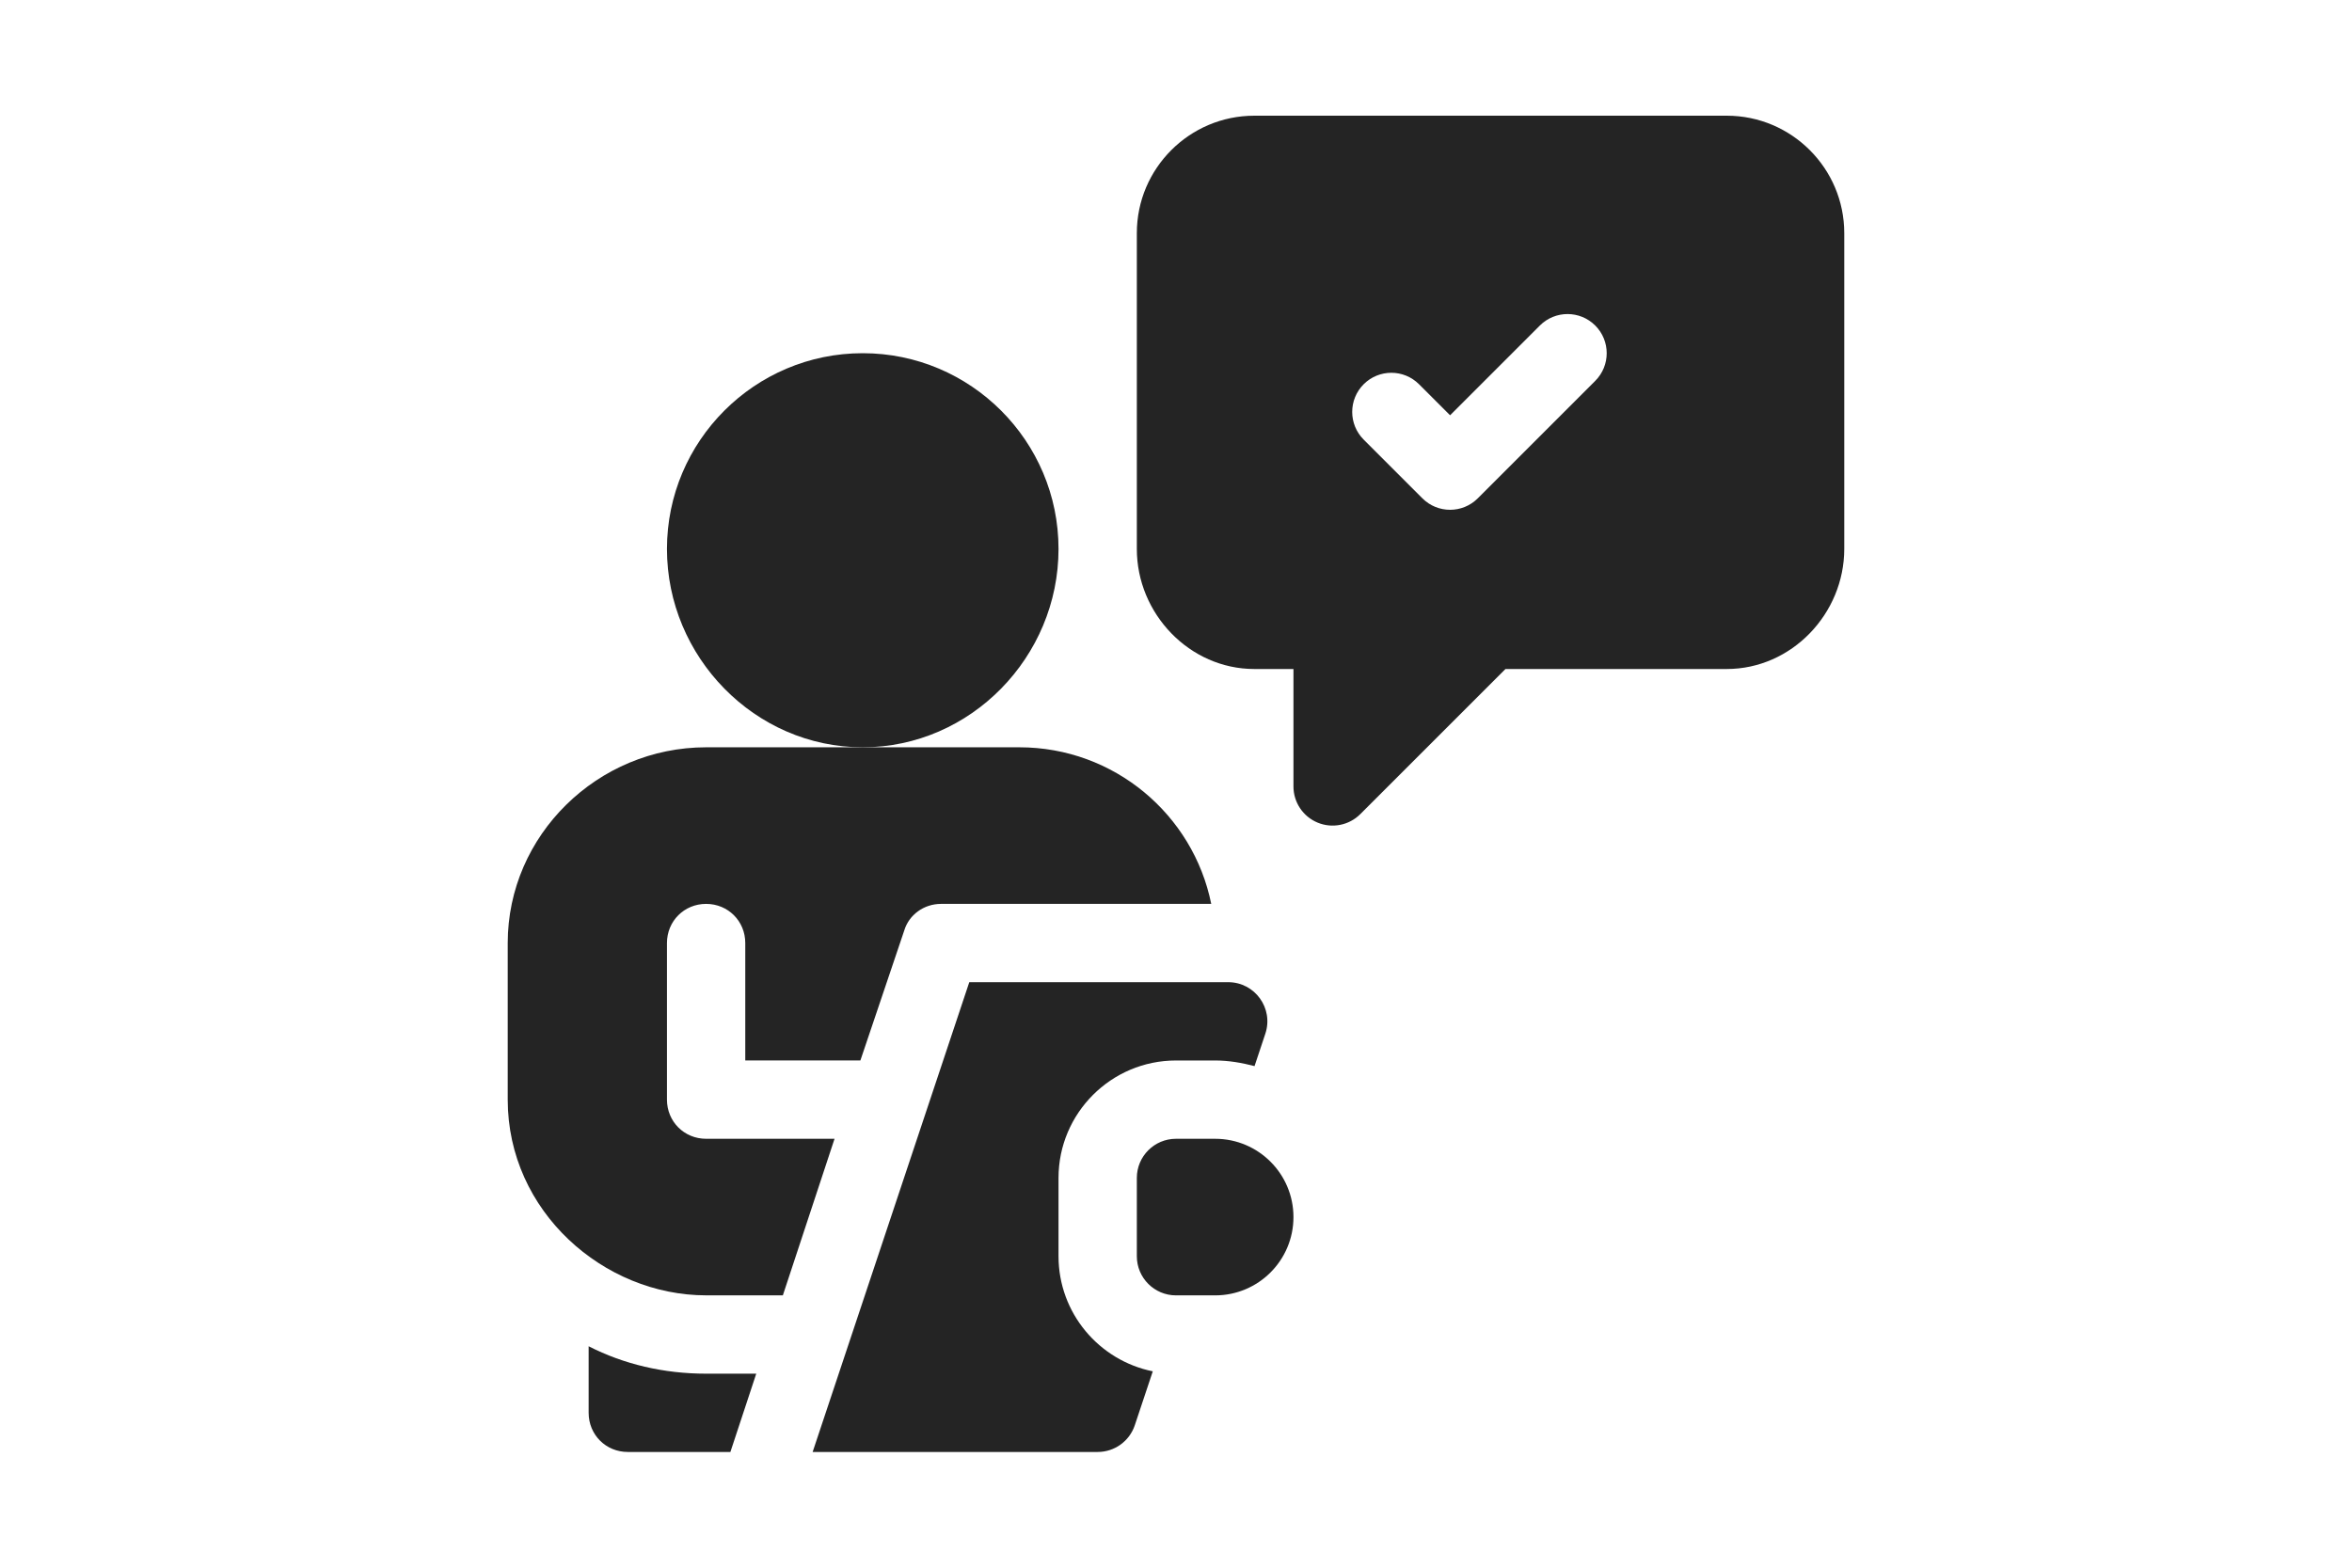
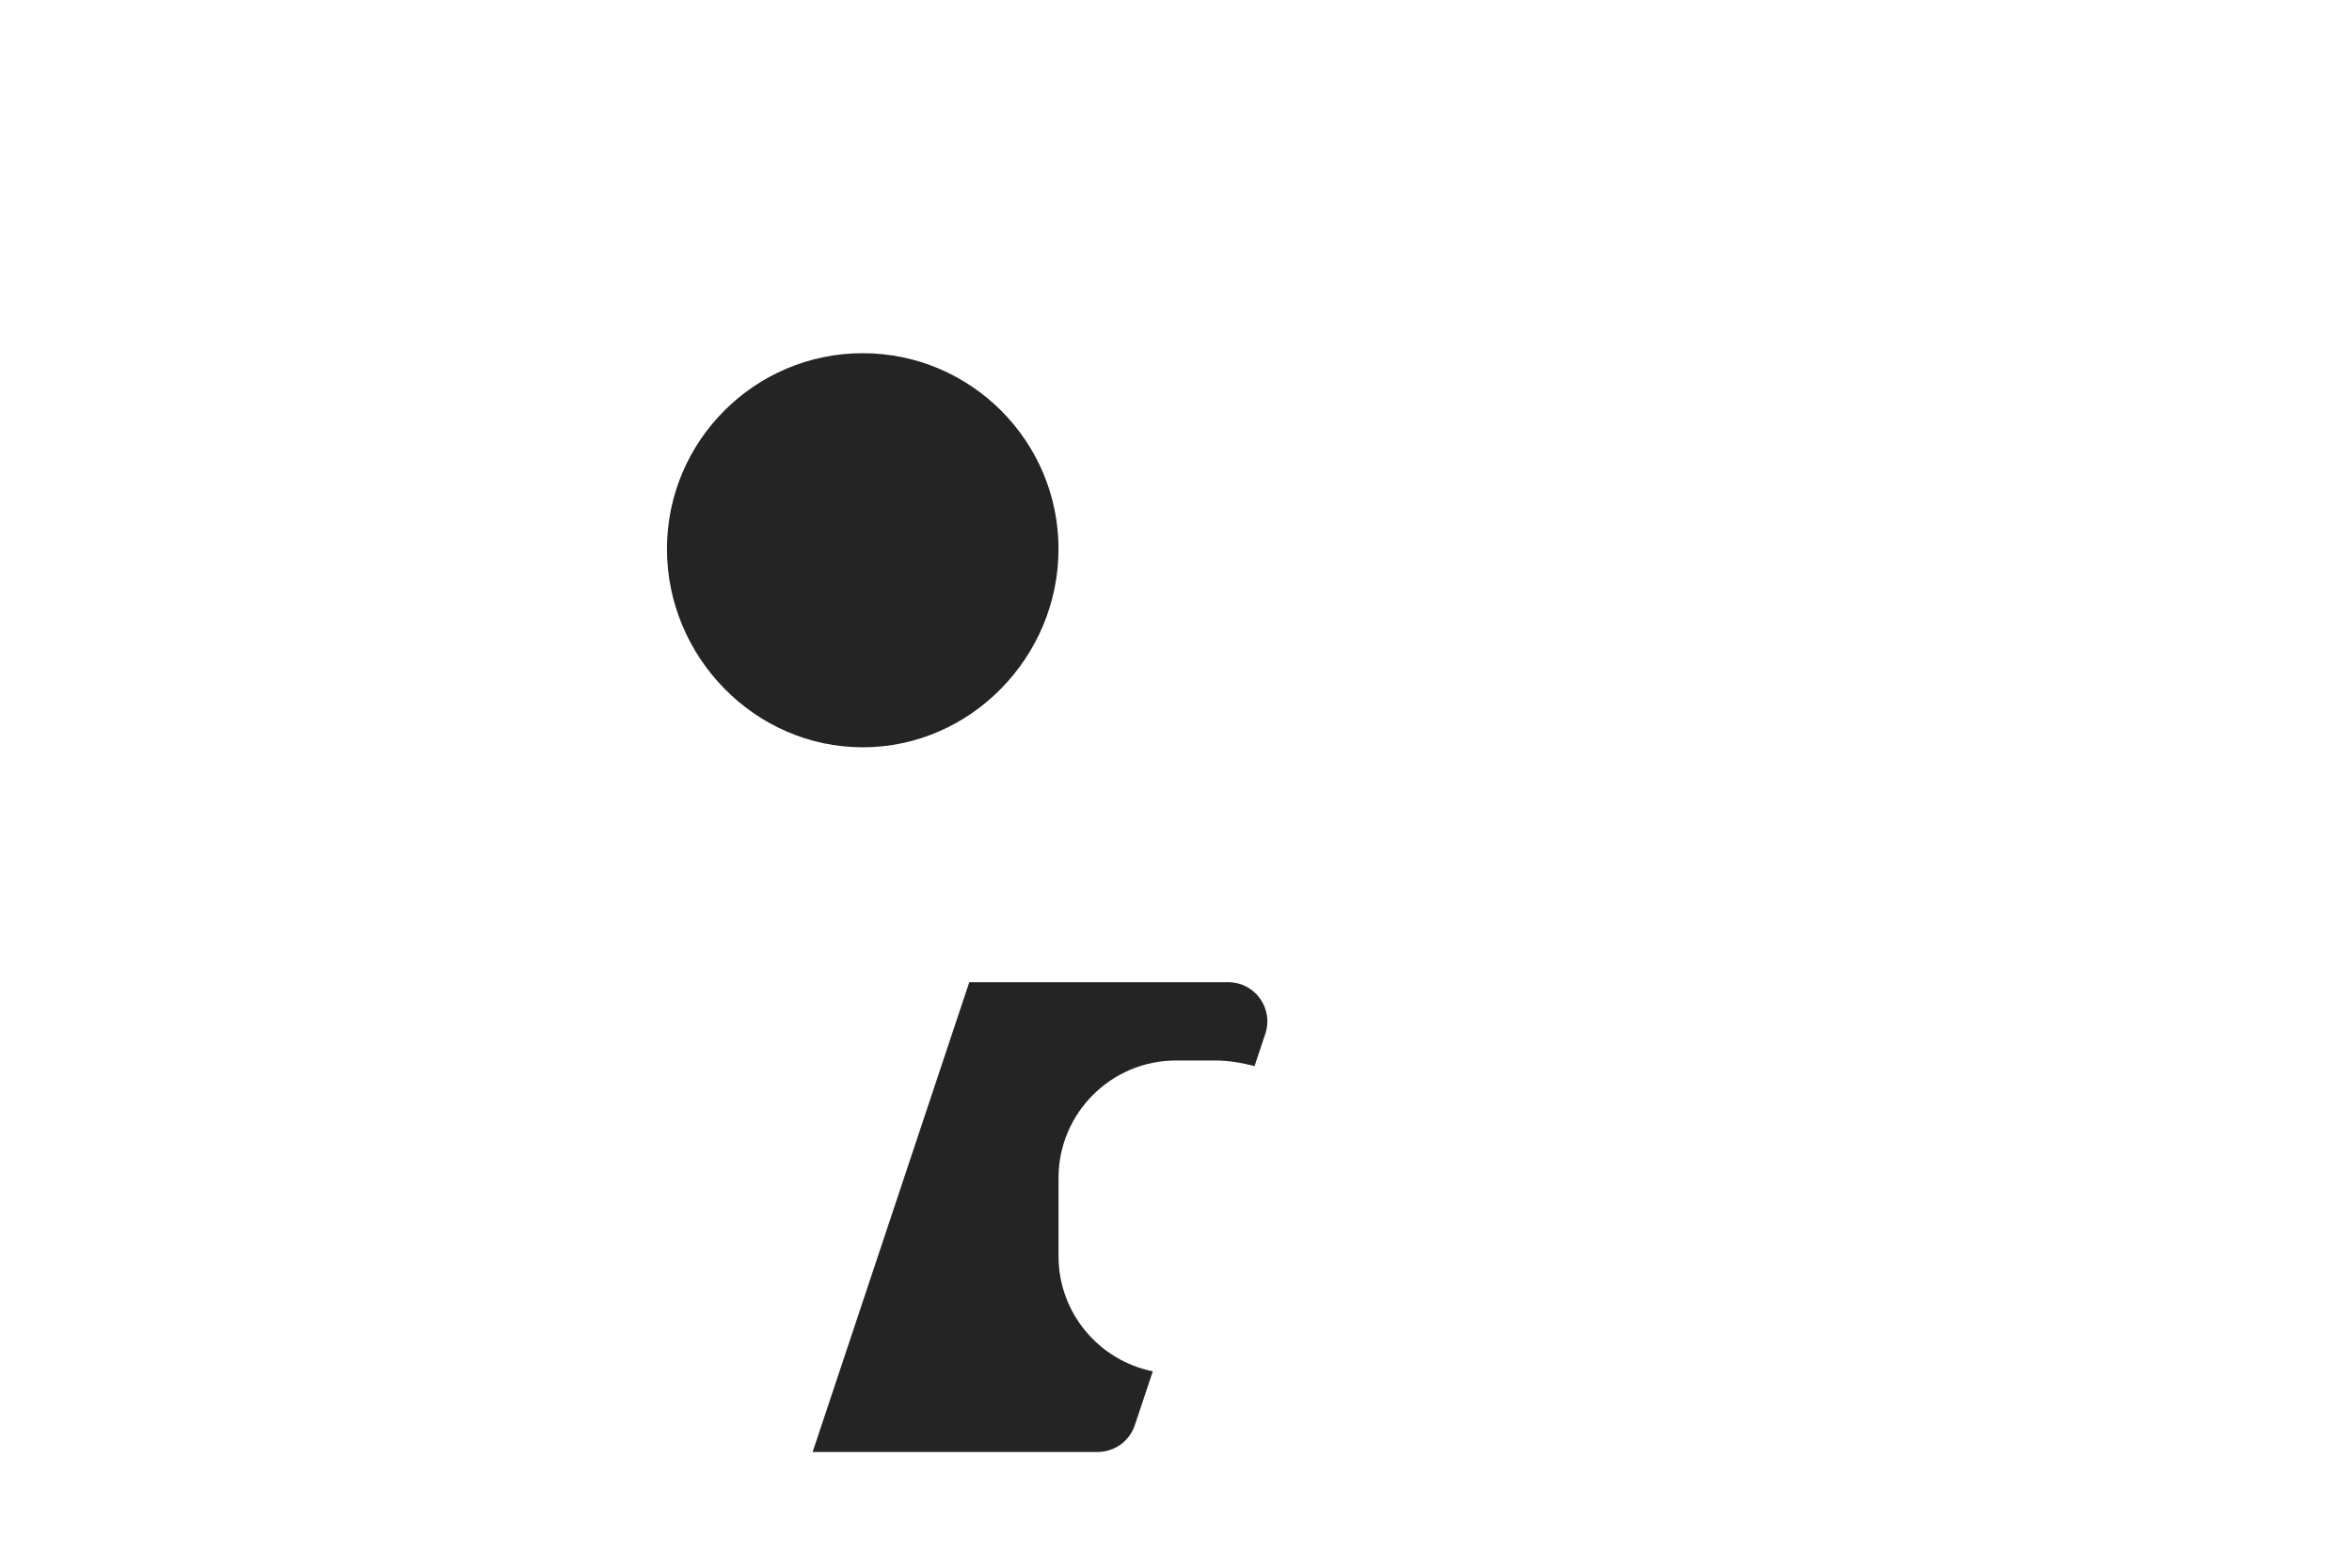
<svg xmlns="http://www.w3.org/2000/svg" width="1200" zoomAndPan="magnify" viewBox="0 0 900 600" height="800" preserveAspectRatio="xMidYMid meet" version="1.2">
  <defs>
    <clipPath id="6b3062d7f2">
-       <path d="M 225 515 L 290 515 L 290 555.781 L 225 555.781 Z M 225 515 " />
-     </clipPath>
+       </clipPath>
    <clipPath id="23afe84ae9">
-       <path d="M 194.281 286 L 464 286 L 464 496 L 194.281 496 Z M 194.281 286 " />
-     </clipPath>
+       </clipPath>
    <clipPath id="c6db3c5d32">
      <path d="M 310 375 L 485 375 L 485 555.781 L 310 555.781 Z M 310 375 " />
    </clipPath>
    <clipPath id="f150d3f3e7">
      <path d="M 435 44.281 L 705.781 44.281 L 705.781 316 L 435 316 Z M 435 44.281 " />
    </clipPath>
  </defs>
  <g id="eebcfca859">
    <path style=" stroke:none;fill-rule:nonzero;fill:#242424;fill-opacity:1;" d="M 405.047 210.098 C 405.047 168.789 371.438 135.18 330.129 135.18 C 288.82 135.18 255.215 168.789 255.215 210.098 C 255.215 251.406 288.82 286.012 330.129 286.012 C 371.438 286.012 405.047 251.406 405.047 210.098 Z M 405.047 210.098 " />
-     <path style=" stroke:none;fill-rule:nonzero;fill:#242424;fill-opacity:1;" d="M 464.98 435.844 L 449.996 435.844 C 441.719 435.844 435.012 442.551 435.012 450.828 L 435.012 480.793 C 435.012 489.07 441.719 495.777 449.996 495.777 L 464.98 495.777 C 481.527 495.777 494.945 482.359 494.945 465.812 C 494.945 449.262 481.527 435.844 464.98 435.844 Z M 464.98 435.844 " />
    <g clip-rule="nonzero" clip-path="url(#6b3062d7f2)">
-       <path style=" stroke:none;fill-rule:nonzero;fill:#242424;fill-opacity:1;" d="M 279.488 555.711 L 289.379 525.746 L 270.195 525.746 C 254.016 525.746 238.73 522.148 225.246 515.258 L 225.246 540.727 C 225.246 549.121 231.84 555.711 240.23 555.711 Z M 279.488 555.711 " />
-     </g>
+       </g>
    <g clip-rule="nonzero" clip-path="url(#23afe84ae9)">
      <path style=" stroke:none;fill-rule:nonzero;fill:#242424;fill-opacity:1;" d="M 270.195 495.766 L 299.566 495.766 C 298.336 499.473 318.301 439.004 319.34 435.844 L 270.195 435.844 C 261.805 435.844 255.215 429.254 255.215 420.863 L 255.215 360.93 C 255.215 352.535 261.805 345.945 270.195 345.945 C 278.59 345.945 285.18 352.535 285.18 360.93 L 285.18 405.867 L 329.23 405.867 C 328.168 409.02 344.953 359.285 346.012 356.133 C 347.812 350.137 353.504 345.945 360.098 345.945 L 463.48 345.945 C 456.586 311.785 426.324 286.012 390.062 286.012 L 270.195 286.012 C 228.719 286.012 194.281 319.629 194.281 360.93 L 194.281 420.863 C 194.281 463.715 231.07 495.766 270.195 495.766 Z M 270.195 495.766 " />
    </g>
    <g clip-rule="nonzero" clip-path="url(#c6db3c5d32)">
      <path style=" stroke:none;fill-rule:nonzero;fill:#242424;fill-opacity:1;" d="M 469.969 375.91 L 370.898 375.91 L 310.957 555.711 L 420.031 555.711 C 426.477 555.711 432.199 551.586 434.238 545.473 L 441.117 524.844 C 420.57 520.707 405.047 502.543 405.047 480.793 L 405.047 450.828 C 405.047 426.043 425.211 405.879 449.996 405.879 L 464.98 405.879 C 470.215 405.879 475.207 406.77 480.051 408.031 L 484.184 395.629 C 487.418 385.93 480.195 375.91 469.969 375.91 Z M 469.969 375.91 " />
    </g>
    <g clip-rule="nonzero" clip-path="url(#f150d3f3e7)">
-       <path style=" stroke:none;fill-rule:nonzero;fill:#242424;fill-opacity:1;" d="M 660.762 44.281 L 479.961 44.281 C 455.18 44.281 435.012 64.445 435.012 89.23 L 435.012 210.098 C 435.012 234.883 455.18 256.047 479.961 256.047 L 494.945 256.047 L 494.945 300.996 C 494.945 307.051 498.586 312.523 504.195 314.84 C 509.723 317.145 516.203 315.906 520.523 311.586 L 576.07 256.047 L 660.762 256.047 C 685.547 256.047 705.711 234.883 705.711 210.098 L 705.711 89.23 C 705.711 64.445 685.547 44.281 660.762 44.281 Z M 610.422 145.773 L 565.473 190.723 C 562.547 193.652 558.715 195.113 554.879 195.113 C 551.047 195.113 547.211 193.652 544.285 190.723 L 521.812 168.246 C 515.961 162.395 515.961 152.914 521.812 147.062 C 527.664 141.211 537.145 141.211 542.996 147.062 L 554.879 158.941 L 589.238 124.586 C 595.09 118.734 604.57 118.734 610.422 124.586 C 616.273 130.441 616.273 139.918 610.422 145.773 Z M 610.422 145.773 " />
-     </g>
+       </g>
  </g>
</svg>